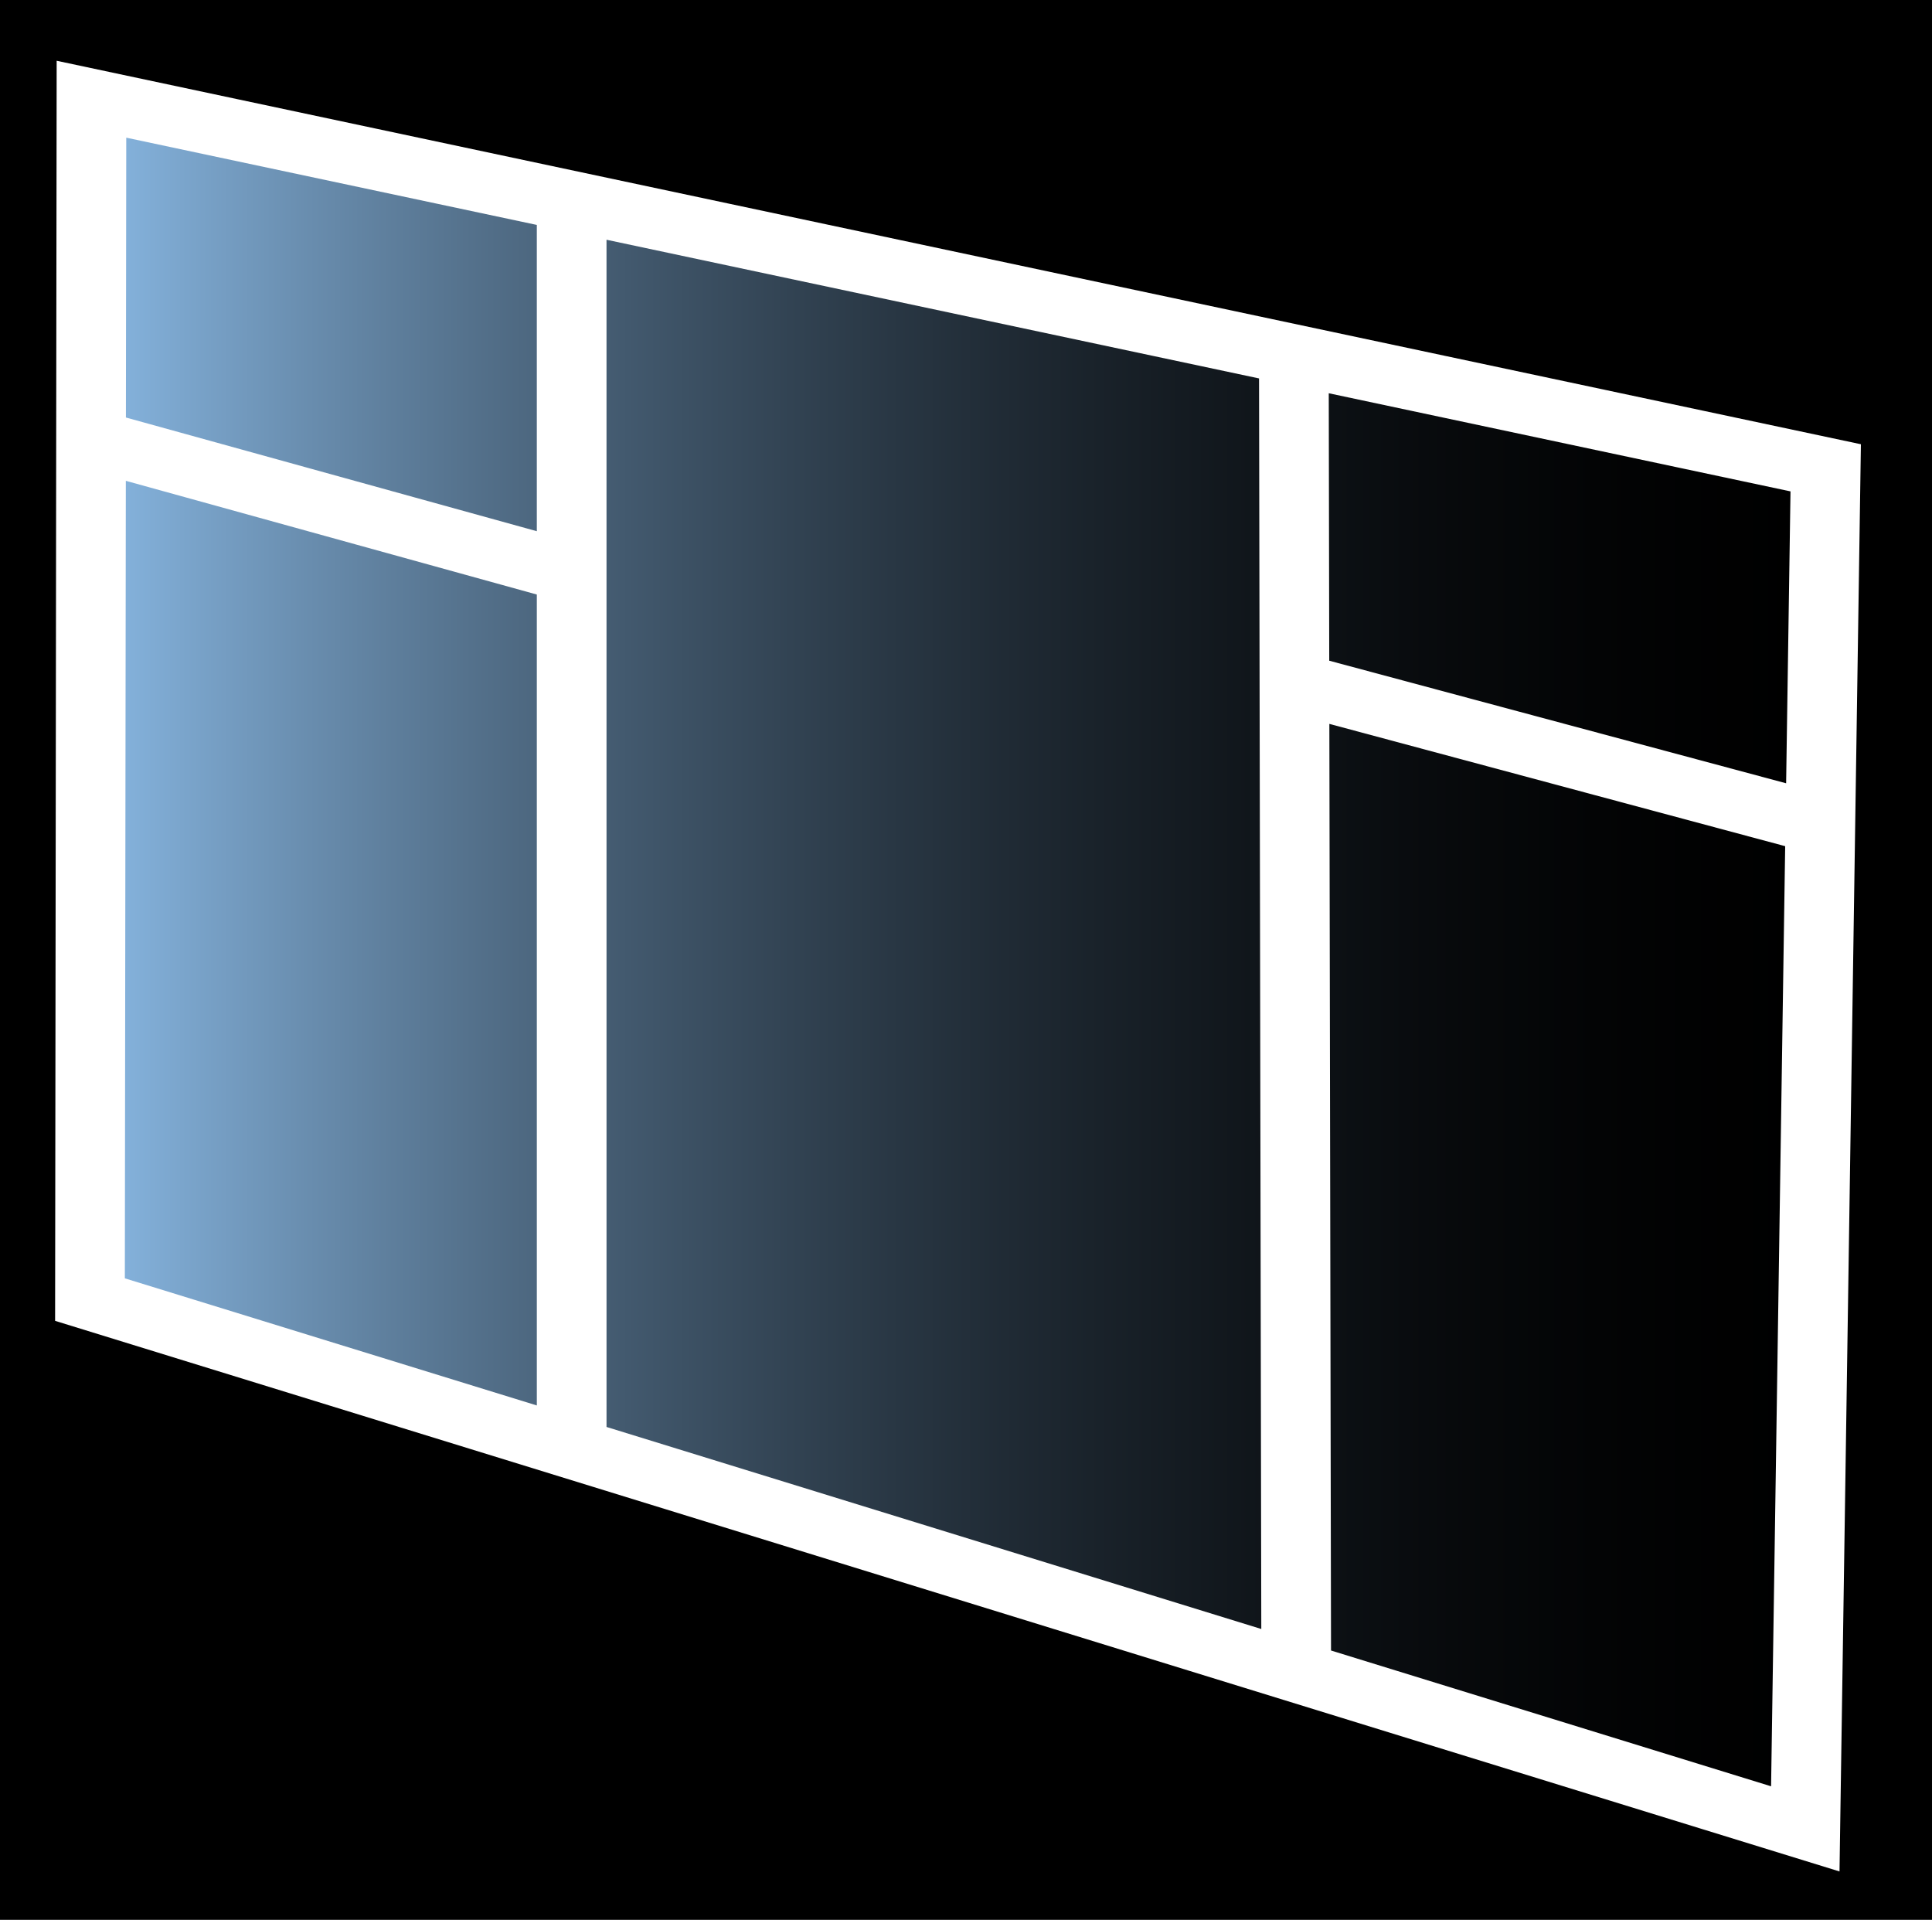
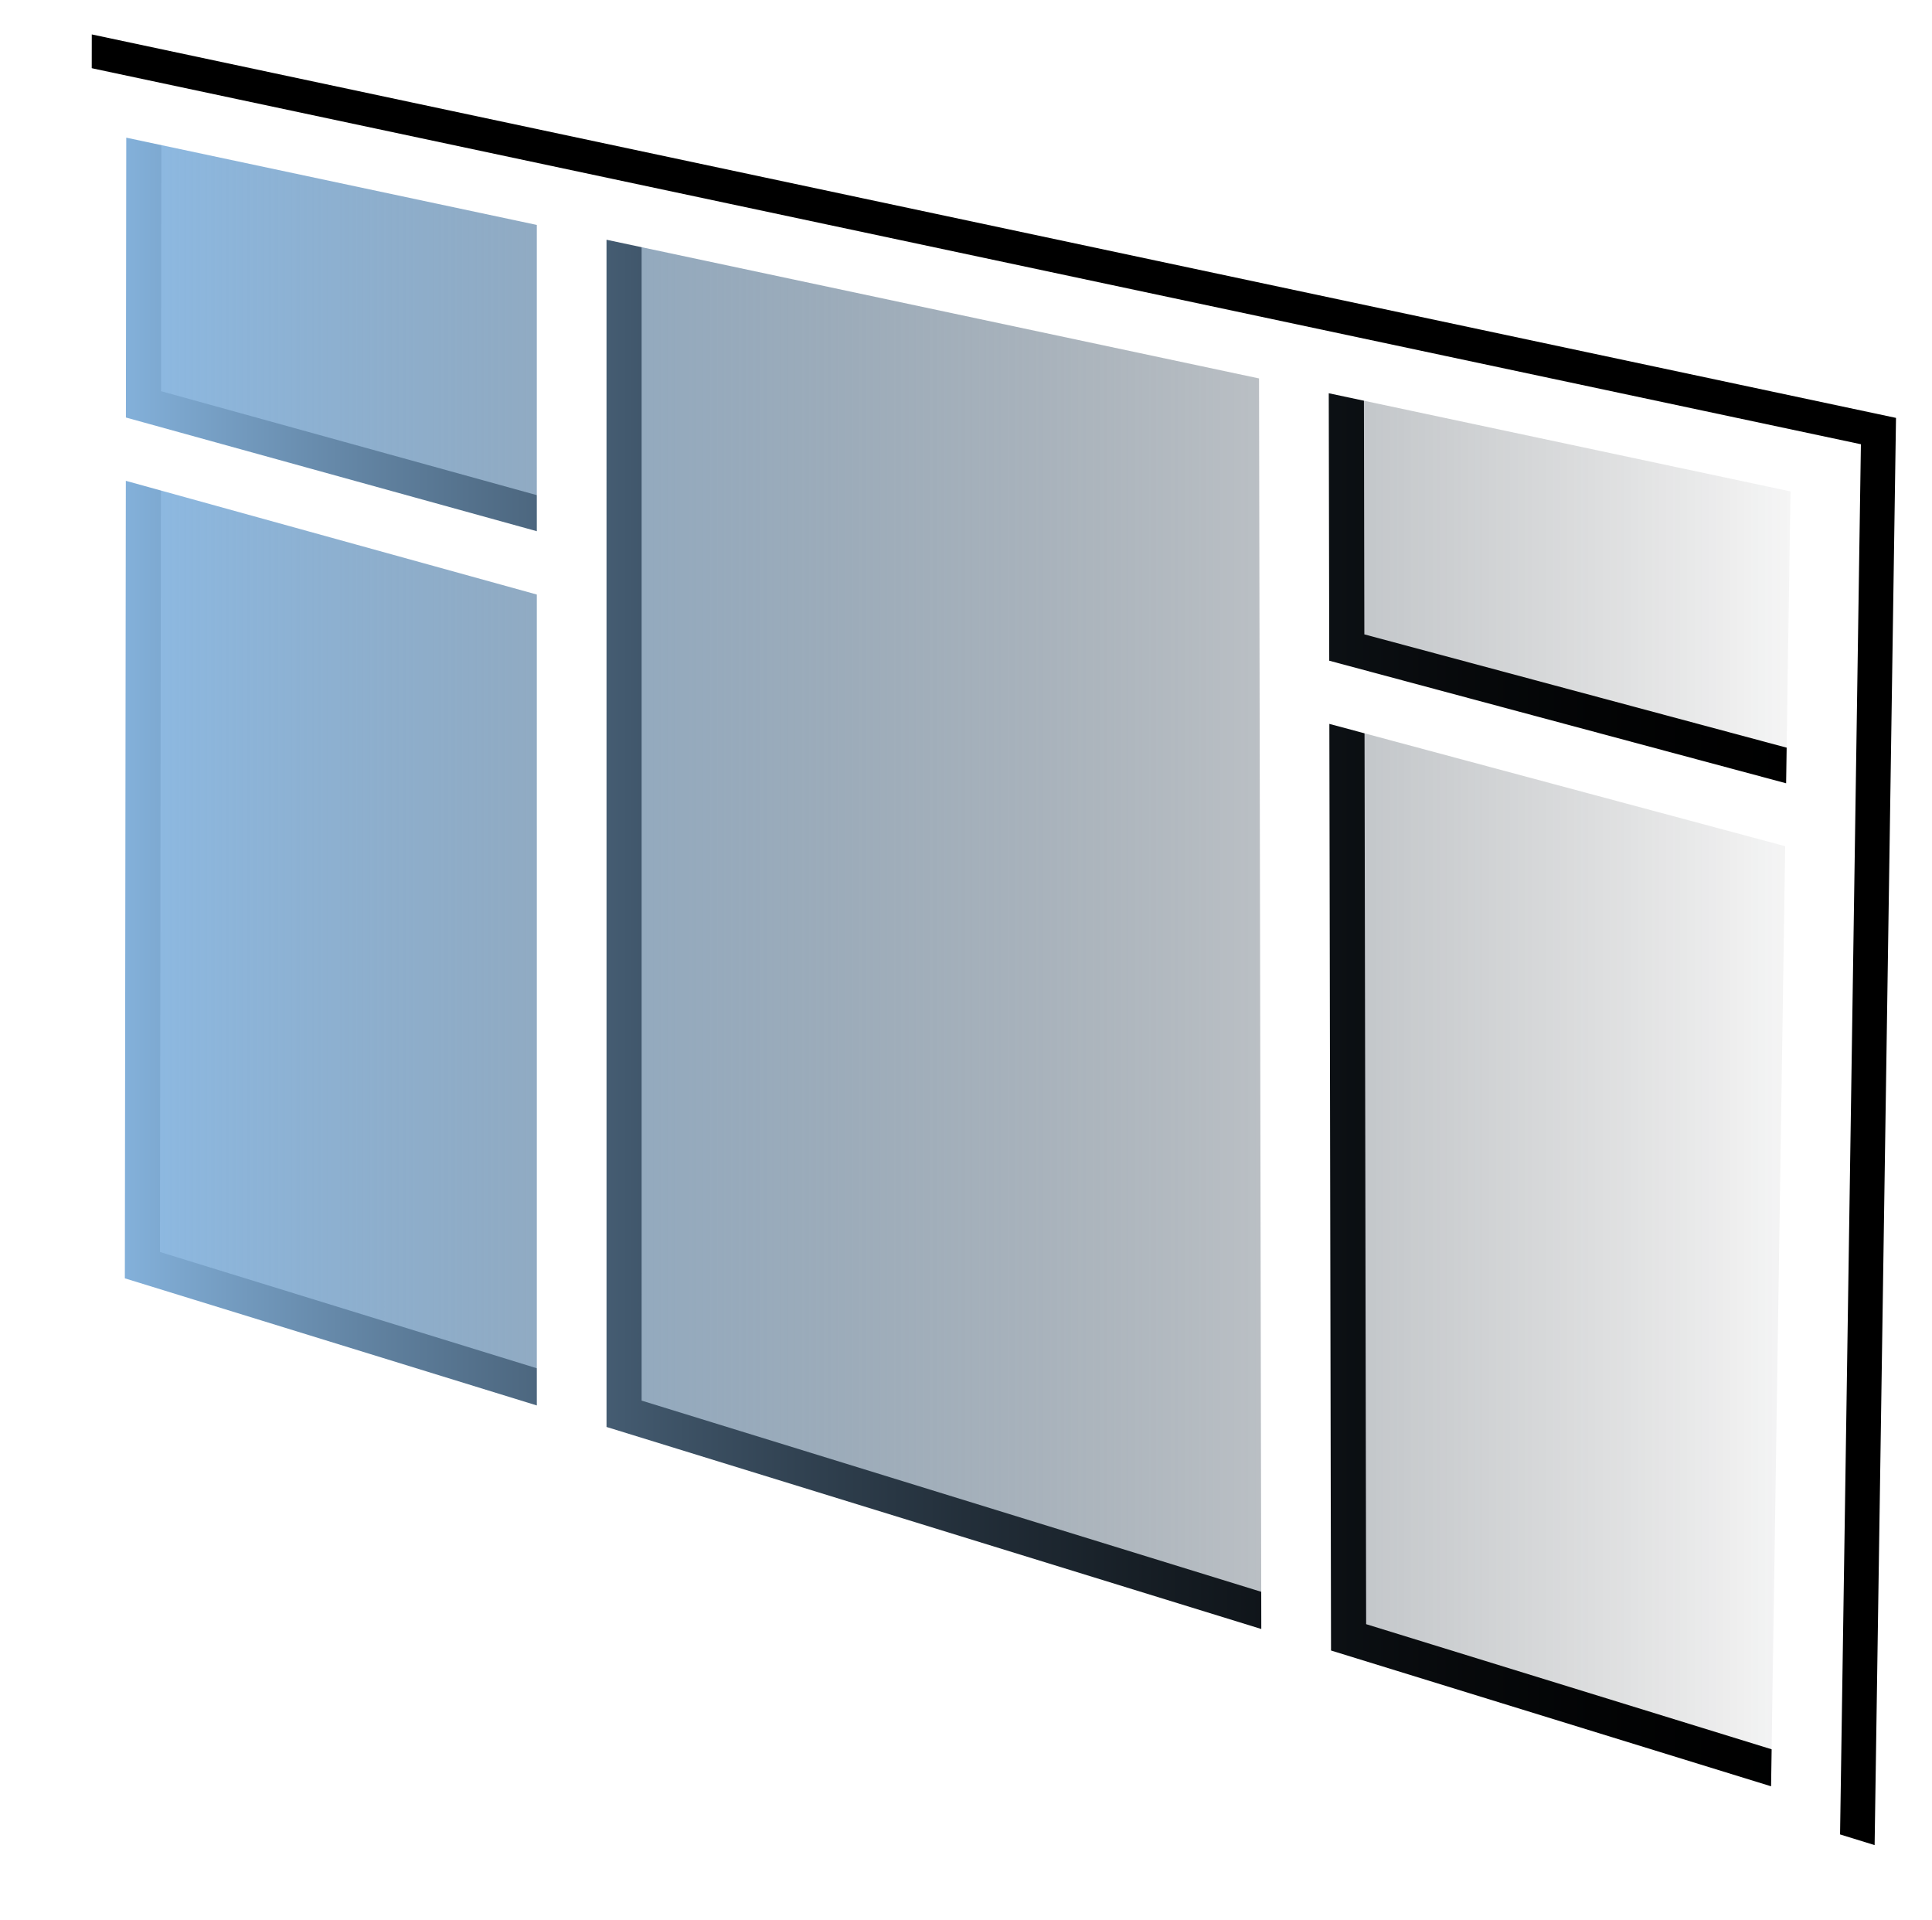
<svg xmlns="http://www.w3.org/2000/svg" xmlns:ns1="http://sodipodi.sourceforge.net/DTD/sodipodi-0.dtd" xmlns:ns2="http://www.inkscape.org/namespaces/inkscape" xmlns:xlink="http://www.w3.org/1999/xlink" width="175.575mm" height="174.439mm" viewBox="0 0 175.575 174.439" version="1.1" id="svg5" xml:space="preserve" ns1:docname="icon.svg" ns2:version="1.2.1 (9c6d41e410, 2022-07-14)">
  <ns1:namedview id="namedview116" pagecolor="#ffffff" bordercolor="#666666" borderopacity="1.0" ns2:showpageshadow="2" ns2:pageopacity="0.0" ns2:pagecheckerboard="0" ns2:deskcolor="#d1d1d1" ns2:document-units="mm" showgrid="false" ns2:zoom="0.35934996" ns2:cx="239.32102" ns2:cy="322.8051" ns2:window-width="1920" ns2:window-height="974" ns2:window-x="0" ns2:window-y="0" ns2:window-maximized="1" ns2:current-layer="svg5" />
  <defs id="defs2">
    <linearGradient id="linearGradient1421">
      <stop style="stop-color:#8ebfec;stop-opacity:1;" offset="0" id="stop1417" />
      <stop style="stop-color:#000000;stop-opacity:0;" offset="1" id="stop1419" />
    </linearGradient>
    <filter style="color-interpolation-filters:sRGB" id="filter1595" x="0" y="0" width="1" height="1">
      <feColorMatrix values="0.255 0 0 0 0.745 0 0.255 0 0 0.745 0 0 0.255 0 0.745 0 0 0 1 0" id="feColorMatrix1593" />
    </filter>
    <filter style="color-interpolation-filters:sRGB" id="filter2566" x="-0.02" y="-0.022" width="1.04" height="1.047">
      <feColorMatrix values="0.599 0 0 0 0.401 0 0.599 0 0 0.401 0 0 0.599 0 0.401 0 0 0 1 0" id="feColorMatrix2564" />
    </filter>
    <clipPath clipPathUnits="userSpaceOnUse" id="clipPath1390">
      <use x="0" y="0" xlink:href="#layer2" id="use1392" transform="translate(12.917,17.301)" />
    </clipPath>
    <linearGradient xlink:href="#linearGradient1421" id="linearGradient1423" x1="-47.102" y1="76.075" x2="117.828" y2="76.075" gradientUnits="userSpaceOnUse" />
    <clipPath clipPathUnits="userSpaceOnUse" id="clipPath1333">
      <g id="g1337" transform="matrix(2.192,0,0,1.921,61.479,73.122)">
-         <path id="path1335" style="fill:url(#linearGradient1339);fill-opacity:1;fill-rule:evenodd;stroke:#ffffff;stroke-width:6.365;stroke-linecap:butt;stroke-linejoin:miter;stroke-dasharray:none;stroke-opacity:1;filter:url(#filter2566)" d="M 0.359,34.63 -43.755,20.527 M 65.944,46.148 113.936,61.025 M 66.036,11.658 66.253,150.434 M 0.077,-4.382 0.078,127.004 M -43.782,-15.407 114.613,23.491 112.749,167.121 -43.918,111.267 Z" />
-       </g>
+         </g>
    </clipPath>
    <linearGradient xlink:href="#linearGradient1421" id="linearGradient1339" gradientUnits="userSpaceOnUse" x1="-47.102" y1="76.075" x2="117.828" y2="76.075" />
    <radialGradient id="SVGID_1_" cx="108.632" cy="319.594" r="90.202" gradientTransform="matrix(0.635,0,0,-0.733,-2.893,332.289)" gradientUnits="userSpaceOnUse">
      <stop offset="0" style="stop-color:#7B7BB0" id="stop48" />
      <stop offset="0.42" style="stop-color:#1C2674" id="stop50" />
      <stop offset="0.6" style="stop-color:#1A2370" id="stop52" />
      <stop offset="0.79" style="stop-color:#141A63" id="stop54" />
      <stop offset="0.81" style="stop-color:#131961" id="stop56" />
      <stop offset="0.89" style="stop-color:#393C7E" id="stop58" />
      <stop offset="0.96" style="stop-color:#5A5B98" id="stop60" />
      <stop offset="1" style="stop-color:#6767A2" id="stop62" />
    </radialGradient>
    <linearGradient id="SVGID_2_" gradientUnits="userSpaceOnUse" x1="69.488" y1="273.722" x2="72.337" y2="264.142" gradientTransform="matrix(1.287,0,0,-1.287,-4.791,520.084)">
      <stop offset="0" style="stop-color:#FAA634" id="stop71" />
      <stop offset="1" style="stop-color:#A46E1D" id="stop73" />
    </linearGradient>
    <linearGradient id="SVGID_3_" gradientUnits="userSpaceOnUse" x1="70.897" y1="275.723" x2="71.654" y2="273.101" gradientTransform="matrix(1.287,0,0,-1.287,-4.791,520.084)">
      <stop offset="0" style="stop-color:#FAA634" id="stop78" />
      <stop offset="1" style="stop-color:#FDBF71" id="stop80" />
    </linearGradient>
    <linearGradient id="SVGID_4_" gradientUnits="userSpaceOnUse" x1="72.557" y1="253.509" x2="73.212" y2="256.686" gradientTransform="matrix(1.287,0,0,-1.287,-4.791,520.084)">
      <stop offset="0" style="stop-color:#FAA634" id="stop85" />
      <stop offset="1" style="stop-color:#FDBF71" id="stop87" />
    </linearGradient>
    <linearGradient id="SVGID_5_" gradientUnits="userSpaceOnUse" x1="67.995" y1="255.796" x2="70.491" y2="248.813" gradientTransform="matrix(1.287,0,0,-1.287,-4.791,520.084)">
      <stop offset="0" style="stop-color:#FAA634" id="stop92" />
      <stop offset="1" style="stop-color:#A46E1D" id="stop94" />
    </linearGradient>
    <linearGradient id="SVGID_6_" gradientUnits="userSpaceOnUse" x1="45.687" y1="300.235" x2="48.561" y2="290.655" gradientTransform="matrix(1.287,0,0,-1.287,-4.791,520.084)">
      <stop offset="0" style="stop-color:#FAA634" id="stop103" />
      <stop offset="1" style="stop-color:#A46E1D" id="stop105" />
    </linearGradient>
    <linearGradient id="SVGID_7_" gradientUnits="userSpaceOnUse" x1="47.136" y1="302.248" x2="47.892" y2="299.626" gradientTransform="matrix(1.287,0,0,-1.287,-4.791,520.084)">
      <stop offset="0" style="stop-color:#FAA634" id="stop110" />
      <stop offset="1" style="stop-color:#FDBF71" id="stop112" />
    </linearGradient>
    <linearGradient id="SVGID_8_" gradientUnits="userSpaceOnUse" x1="48.808" y1="280.026" x2="49.488" y2="283.202" gradientTransform="matrix(1.287,0,0,-1.287,-4.791,520.084)">
      <stop offset="0" style="stop-color:#FAA634" id="stop117" />
      <stop offset="1" style="stop-color:#FDBF71" id="stop119" />
    </linearGradient>
    <linearGradient id="SVGID_9_" gradientUnits="userSpaceOnUse" x1="44.277" y1="282.337" x2="46.798" y2="275.353" gradientTransform="matrix(1.287,0,0,-1.287,-4.791,520.084)">
      <stop offset="0" style="stop-color:#FAA634" id="stop124" />
      <stop offset="1" style="stop-color:#A46E1D" id="stop126" />
    </linearGradient>
    <linearGradient id="SVGID_10_" gradientUnits="userSpaceOnUse" x1="93.241" y1="300.237" x2="96.09" y2="290.657" gradientTransform="matrix(1.287,0,0,-1.287,-4.791,520.084)">
      <stop offset="0" style="stop-color:#FAA634" id="stop135" />
      <stop offset="1" style="stop-color:#A46E1D" id="stop137" />
    </linearGradient>
    <linearGradient id="SVGID_11_" gradientUnits="userSpaceOnUse" x1="94.711" y1="302.256" x2="95.442" y2="299.634" gradientTransform="matrix(1.287,0,0,-1.287,-4.791,520.084)">
      <stop offset="0" style="stop-color:#FAA634" id="stop142" />
      <stop offset="1" style="stop-color:#FDBF71" id="stop144" />
    </linearGradient>
    <linearGradient id="SVGID_12_" gradientUnits="userSpaceOnUse" x1="96.279" y1="280.036" x2="96.959" y2="283.213" gradientTransform="matrix(1.287,0,0,-1.287,-4.791,520.084)">
      <stop offset="0" style="stop-color:#FAA634" id="stop149" />
      <stop offset="1" style="stop-color:#FDBF71" id="stop151" />
    </linearGradient>
    <linearGradient id="SVGID_13_" gradientUnits="userSpaceOnUse" x1="91.883" y1="282.358" x2="94.379" y2="275.375" gradientTransform="matrix(1.287,0,0,-1.287,-4.791,520.084)">
      <stop offset="0" style="stop-color:#FAA634" id="stop156" />
      <stop offset="1" style="stop-color:#A46E1D" id="stop158" />
    </linearGradient>
    <linearGradient id="SVGID_14_" gradientUnits="userSpaceOnUse" x1="74.236" y1="400.05" x2="96.27" y2="400.252" gradientTransform="matrix(1.287,0.003,0.003,-1.287,-9.244,548.156)">
      <stop offset="0" style="stop-color:#FAA634" id="stop165" />
      <stop offset="1" style="stop-color:#FDBF71" id="stop167" />
    </linearGradient>
    <linearGradient id="SVGID_15_" gradientUnits="userSpaceOnUse" x1="86.717" y1="369.671" x2="116.162" y2="366.848" gradientTransform="matrix(1.287,0.003,0.003,-1.287,-9.244,548.156)">
      <stop offset="0" style="stop-color:#FAA634" id="stop174" />
      <stop offset="1" style="stop-color:#FDBF71" id="stop176" />
    </linearGradient>
    <linearGradient id="SVGID_16_" gradientUnits="userSpaceOnUse" x1="81.77" y1="367.378" x2="111.165" y2="355.731" gradientTransform="matrix(1.287,0.003,0.003,-1.287,-9.244,548.156)">
      <stop offset="0" style="stop-color:#FAA634" id="stop181" />
      <stop offset="1" style="stop-color:#B97C24" id="stop183" />
    </linearGradient>
    <linearGradient id="SVGID_17_" gradientUnits="userSpaceOnUse" x1="68.802" y1="405.582" x2="69.811" y2="380.8" gradientTransform="matrix(1.287,0.003,0.003,-1.287,-9.244,548.156)">
      <stop offset="0" style="stop-color:#FDBF71" id="stop188" />
      <stop offset="0.5" style="stop-color:#FAA634" id="stop190" />
      <stop offset="1" style="stop-color:#B97C24" id="stop192" />
    </linearGradient>
    <linearGradient id="SVGID_18_" gradientUnits="userSpaceOnUse" x1="64.651" y1="394.916" x2="55.903" y2="383.193" gradientTransform="matrix(1.287,0.003,0.003,-1.287,-9.244,548.156)">
      <stop offset="0" style="stop-color:#FAA634" id="stop197" />
      <stop offset="1" style="stop-color:#FDBF71" id="stop199" />
    </linearGradient>
    <linearGradient id="SVGID_19_" gradientUnits="userSpaceOnUse" x1="99.228" y1="422.689" x2="11.397" y2="409.782" gradientTransform="matrix(1.287,0.003,0.003,-1.287,-9.244,548.156)">
      <stop offset="0" style="stop-color:#B97C24" id="stop204" />
      <stop offset="0.51" style="stop-color:#FAA634" id="stop206" />
      <stop offset="1" style="stop-color:#B97C24" id="stop208" />
    </linearGradient>
    <linearGradient id="SVGID_20_" gradientUnits="userSpaceOnUse" x1="8.41" y1="414.7" x2="90.645" y2="418.608" gradientTransform="matrix(1.287,0.003,0.003,-1.287,-9.244,548.156)">
      <stop offset="0" style="stop-color:#FDBF71" id="stop213" />
      <stop offset="0.51" style="stop-color:#FAA634" id="stop215" />
      <stop offset="1" style="stop-color:#FDBF71" id="stop217" />
    </linearGradient>
    <linearGradient id="SVGID_21_" gradientUnits="userSpaceOnUse" x1="46.311" y1="392.543" x2="21.075" y2="357.022" gradientTransform="matrix(1.287,0.003,0.003,-1.287,-9.244,548.156)">
      <stop offset="0" style="stop-color:#FAA634" id="stop222" />
      <stop offset="1" style="stop-color:#FDBF71" id="stop224" />
    </linearGradient>
    <linearGradient id="SVGID_22_" gradientUnits="userSpaceOnUse" x1="31.374" y1="388.964" x2="21.189" y2="338.065" gradientTransform="matrix(1.287,0.003,0.003,-1.287,-9.244,548.156)">
      <stop offset="0" style="stop-color:#FAA634" id="stop229" />
      <stop offset="1" style="stop-color:#B97C24" id="stop231" />
    </linearGradient>
    <linearGradient id="SVGID_23_" gradientUnits="userSpaceOnUse" x1="49.294" y1="393.458" x2="36.462" y2="348.634" gradientTransform="matrix(1.287,0.003,0.003,-1.287,-9.244,548.156)">
      <stop offset="0" style="stop-color:#FAA634" id="stop236" />
      <stop offset="1" style="stop-color:#B97C24" id="stop238" />
    </linearGradient>
    <linearGradient id="SVGID_24_" gradientUnits="userSpaceOnUse" x1="57.452" y1="380.845" x2="45.628" y2="355.988" gradientTransform="matrix(1.287,0.003,0.003,-1.287,-9.244,548.156)">
      <stop offset="0" style="stop-color:#FAA634" id="stop243" />
      <stop offset="1" style="stop-color:#FDBF71" id="stop245" />
    </linearGradient>
    <linearGradient id="SVGID_25_" gradientUnits="userSpaceOnUse" x1="66.907" y1="378.7" x2="78.554" y2="347.843" gradientTransform="matrix(1.287,0.003,0.003,-1.287,-9.244,548.156)">
      <stop offset="0" style="stop-color:#FAA634" id="stop250" />
      <stop offset="1" style="stop-color:#B97C24" id="stop252" />
    </linearGradient>
    <linearGradient id="SVGID_26_" gradientUnits="userSpaceOnUse" x1="73.548" y1="371.21" x2="88.346" y2="346.605" gradientTransform="matrix(1.287,0.003,0.003,-1.287,-9.244,548.156)">
      <stop offset="0" style="stop-color:#FAA634" id="stop257" />
      <stop offset="1" style="stop-color:#FDBF71" id="stop259" />
    </linearGradient>
    <linearGradient id="SVGID_27_" gradientUnits="userSpaceOnUse" x1="81.355" y1="385.856" x2="106.515" y2="401.864" gradientTransform="matrix(1.287,0.003,0.003,-1.287,-9.244,548.156)">
      <stop offset="0" style="stop-color:#FAA634" id="stop264" />
      <stop offset="1" style="stop-color:#FDBF71" id="stop266" />
    </linearGradient>
    <linearGradient id="SVGID_28_" gradientUnits="userSpaceOnUse" x1="84.255" y1="386.982" x2="105.255" y2="403.52" gradientTransform="matrix(1.287,0.003,0.003,-1.287,-9.244,548.156)">
      <stop offset="0" style="stop-color:#FAA634" id="stop271" />
      <stop offset="1" style="stop-color:#C48327" id="stop273" />
    </linearGradient>
  </defs>
  <g ns2:groupmode="layer" id="layer1" ns2:label="Background" transform="translate(-0.926,-1.395)">
-     <rect style="fill:#000000;fill-opacity:1;stroke:none;stroke-width:15;stroke-linecap:round;stroke-linejoin:round" id="rect398" width="175.575" height="174.439" x="0.926" y="1.395" />
-   </g>
+     </g>
  <g id="layer2" transform="matrix(0.995,0,0,0.861,51.875,22.28)" style="display:inline">
    <path id="path1204" style="fill:none;fill-opacity:1;fill-rule:evenodd;stroke:#000000;stroke-width:6.365;stroke-linecap:butt;stroke-linejoin:miter;stroke-dasharray:none;stroke-opacity:1;filter:url(#filter2566)" d="M 3.566,31.85 -40.549,17.747 M 69.15,43.368 117.142,58.245 M 69.243,8.878 69.46,147.653 M 3.283,-7.162 3.284,124.224 M -40.575,-18.187 117.819,20.711 115.956,164.341 -40.711,108.486 Z" />
    <path id="path2086" style="display:inline;fill:url(#linearGradient1423);fill-opacity:1;fill-rule:evenodd;stroke:#ffffff;stroke-width:6.365;stroke-linecap:butt;stroke-linejoin:miter;stroke-dasharray:none;stroke-opacity:1;filter:url(#filter2566)" d="M 0.359,34.63 -43.755,20.527 M 65.944,46.148 113.936,61.025 M 66.036,11.658 66.253,150.434 M 0.077,-4.382 0.078,127.004 M -43.782,-15.407 114.613,23.491 112.749,167.121 -43.918,111.267 Z" />
  </g>
  <style type="text/css" id="style2">
	.st0{fill:#27318B;}
	.st1{fill:url(#SVGID_1_);}
	.st2{fill:#FBB034;}
	.st3{fill:url(#SVGID_2_);}
	.st4{fill:url(#SVGID_3_);}
	.st5{fill:url(#SVGID_4_);}
	.st6{fill:url(#SVGID_5_);}
	.st7{fill:url(#SVGID_6_);}
	.st8{fill:url(#SVGID_7_);}
	.st9{fill:url(#SVGID_8_);}
	.st10{fill:url(#SVGID_9_);}
	.st11{fill:url(#SVGID_10_);}
	.st12{fill:url(#SVGID_11_);}
	.st13{fill:url(#SVGID_12_);}
	.st14{fill:url(#SVGID_13_);}
	.st15{fill:#FAA634;}
	.st16{fill:url(#SVGID_14_);}
	.st17{fill:none;}
	.st18{fill:url(#SVGID_15_);}
	.st19{fill:url(#SVGID_16_);}
	.st20{fill:url(#SVGID_17_);}
	.st21{fill:url(#SVGID_18_);}
	.st22{fill:url(#SVGID_19_);}
	.st23{fill:url(#SVGID_20_);}
	.st24{fill:url(#SVGID_21_);}
	.st25{fill:url(#SVGID_22_);}
	.st26{fill:url(#SVGID_23_);}
	.st27{fill:url(#SVGID_24_);}
	.st28{fill:url(#SVGID_25_);}
	.st29{fill:url(#SVGID_26_);}
	.st30{fill:url(#SVGID_27_);}
	.st31{fill:url(#SVGID_28_);}
</style>
</svg>